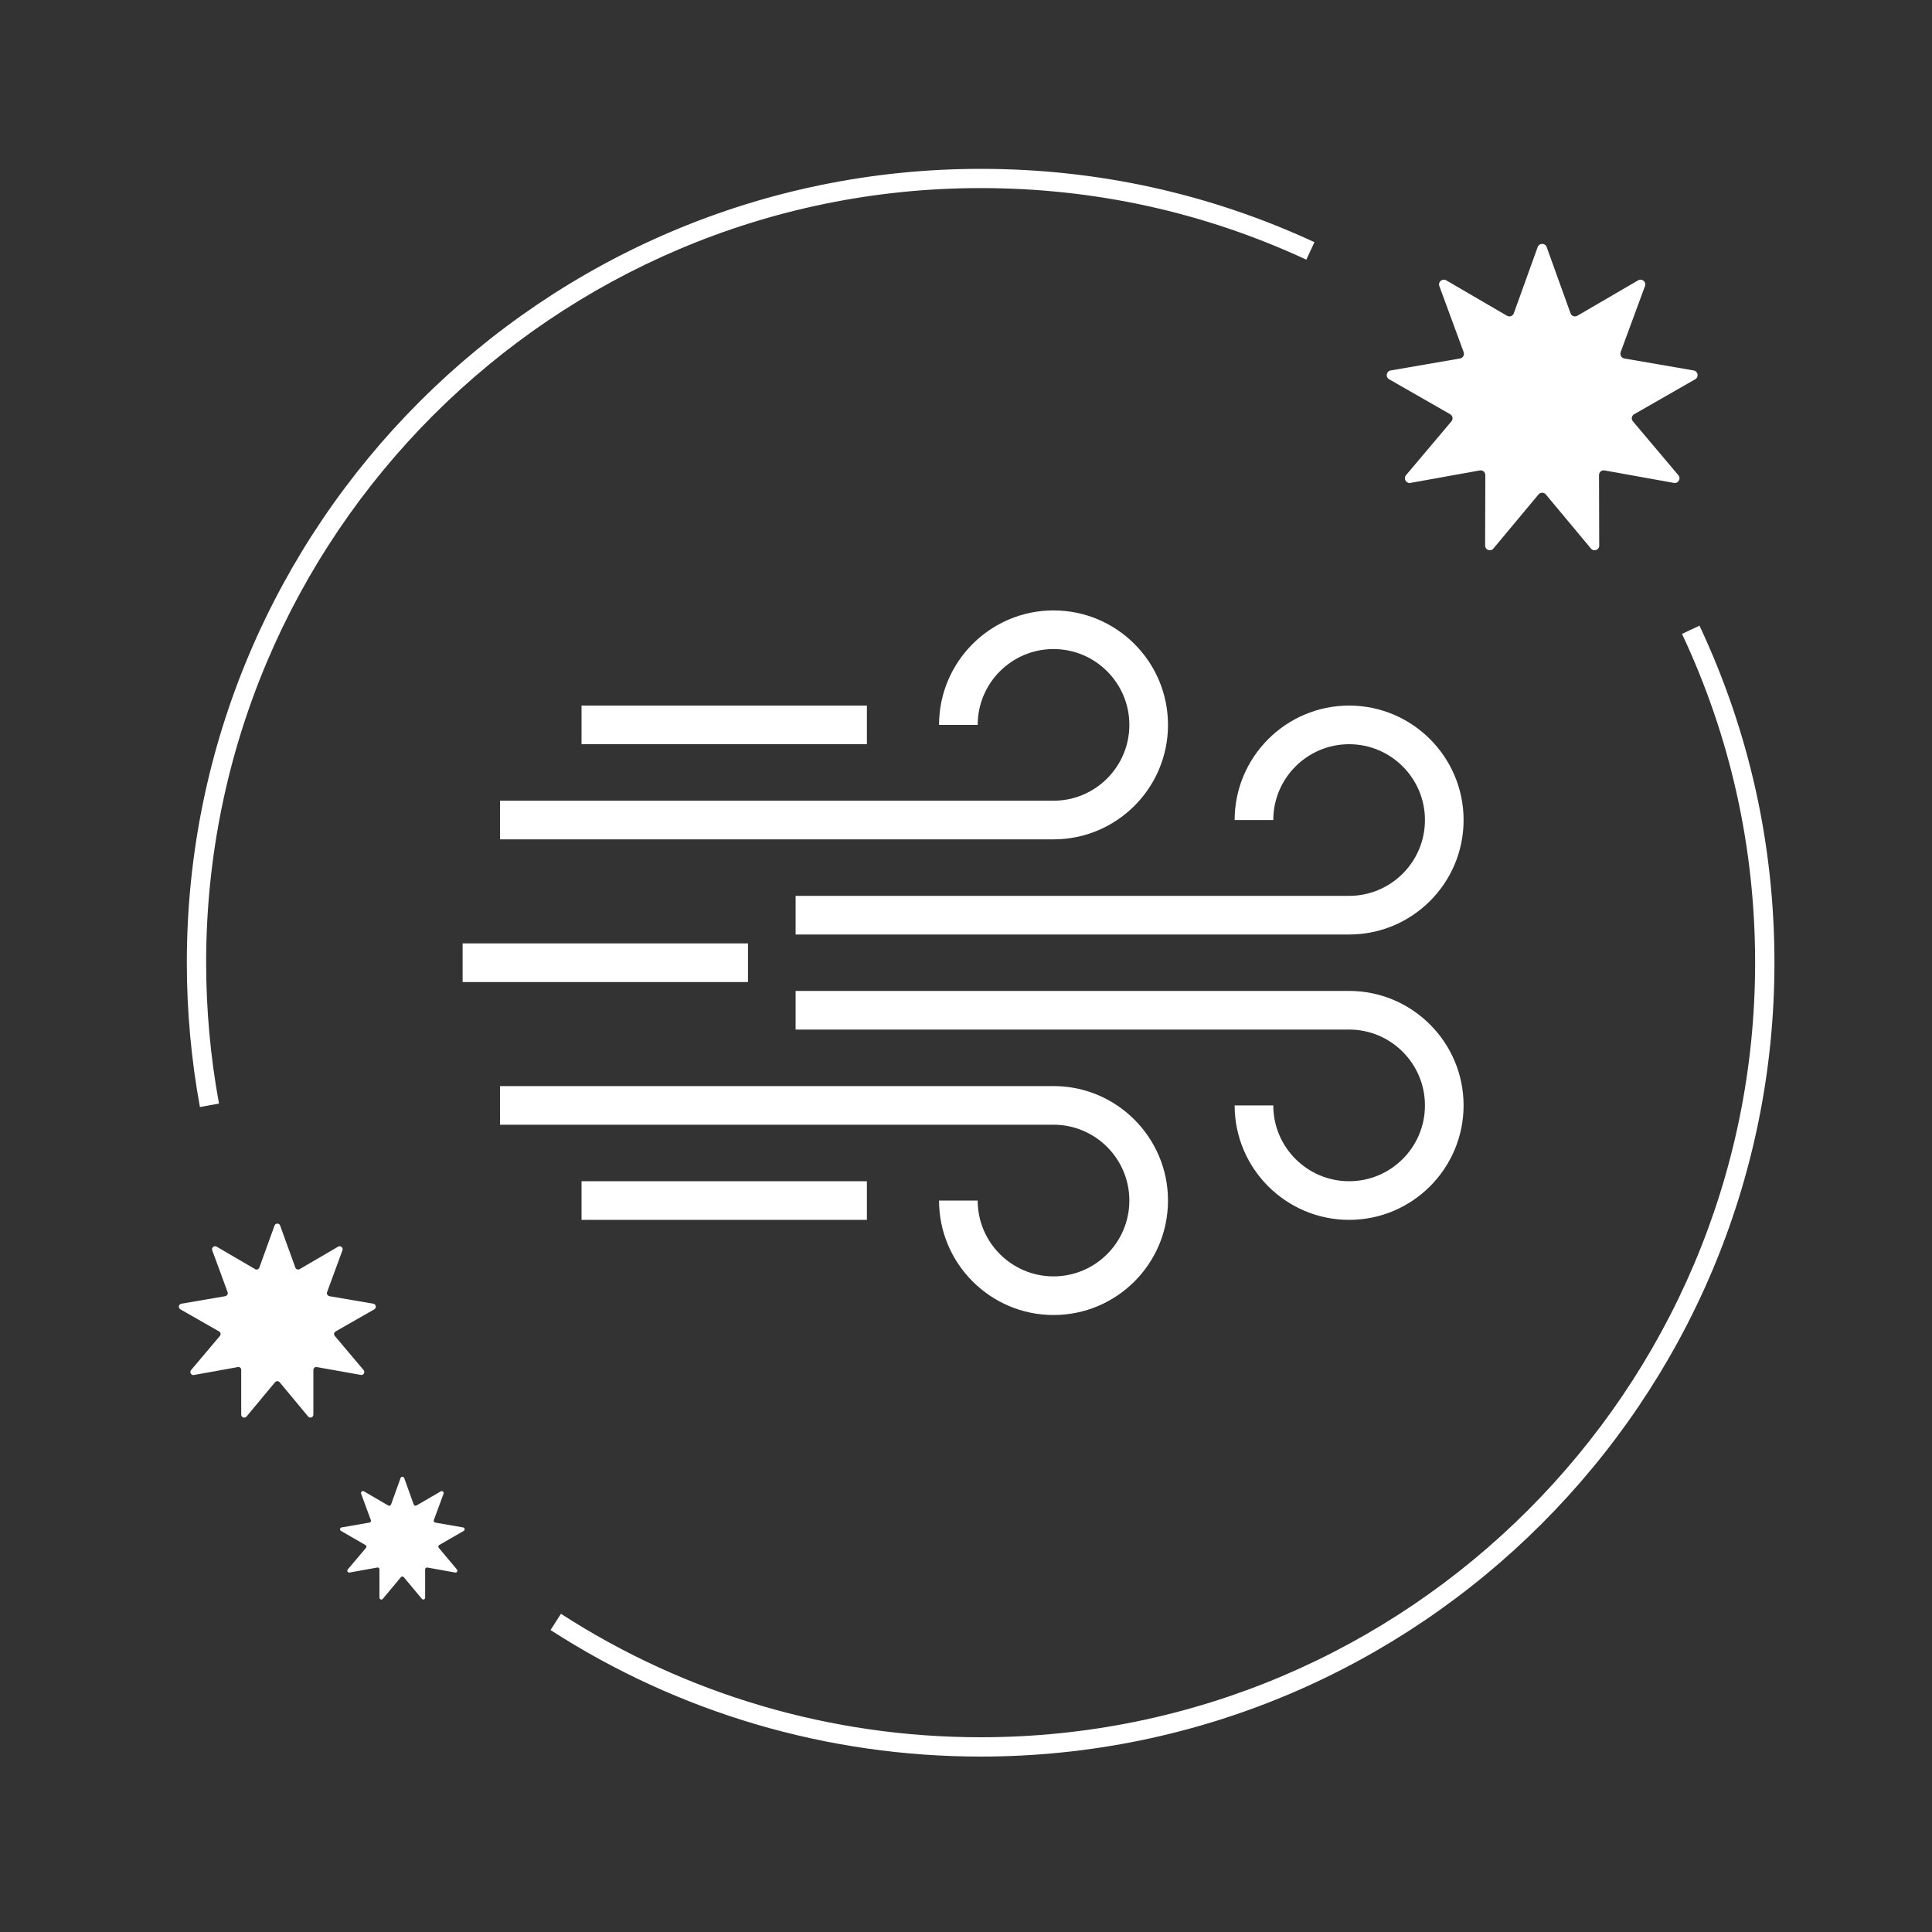
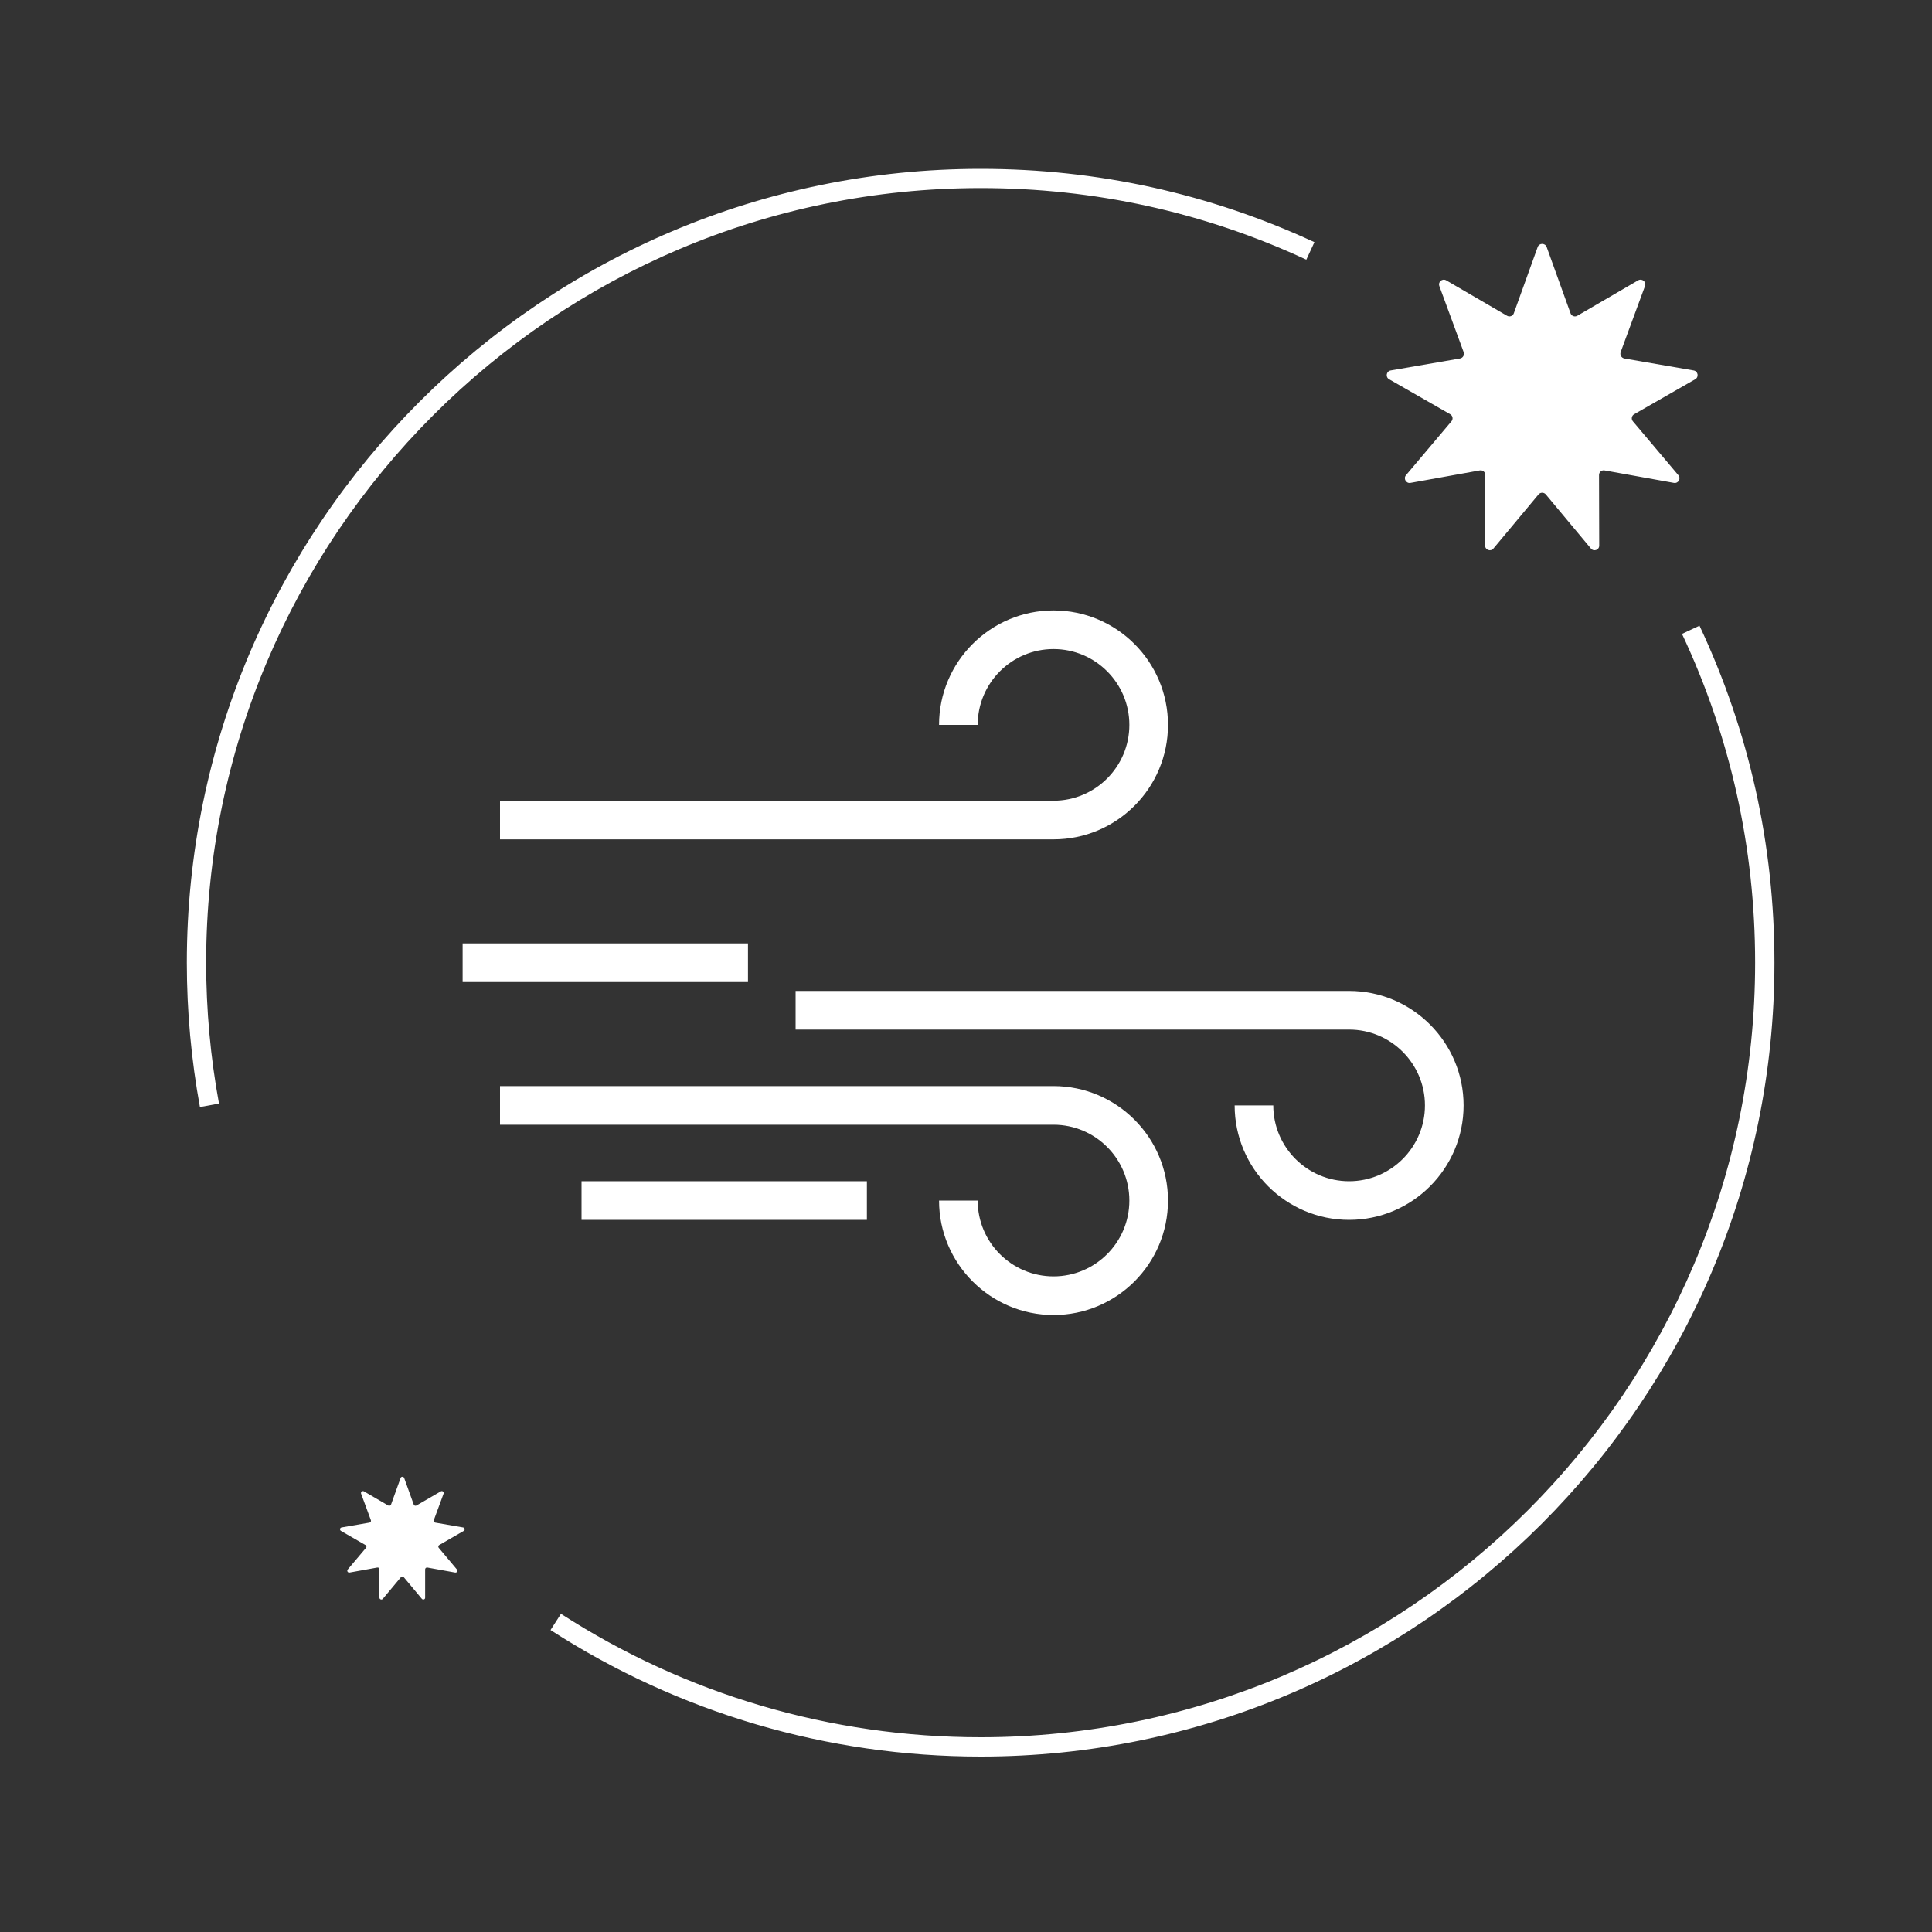
<svg xmlns="http://www.w3.org/2000/svg" id="Layer_1638f6d6faa4ba" viewBox="0 0 200 200" aria-hidden="true" width="200px" height="200px">
  <rect x="0" y="0" width="200" height="200" fill="#333333" stroke="none" />
  <defs>
    <linearGradient class="cerosgradient" data-cerosgradient="true" id="CerosGradient_id00f5e014c" gradientUnits="userSpaceOnUse" x1="50%" y1="100%" x2="50%" y2="0%">
      <stop offset="0%" stop-color="#d1d1d1" />
      <stop offset="100%" stop-color="#d1d1d1" />
    </linearGradient>
    <linearGradient />
    <style>.cls-1-638f6d6faa4ba{fill:none;}.cls-2-638f6d6faa4ba{clip-path:url(#clippath638f6d6faa4ba);}.cls-3-638f6d6faa4ba{fill:#fff;}</style>
    <clipPath id="clippath638f6d6faa4ba">
      <rect class="cls-1-638f6d6faa4ba" width="200" height="200" />
    </clipPath>
  </defs>
  <g class="cls-2-638f6d6faa4ba">
    <g>
      <rect class="cls-3-638f6d6faa4ba" x="47.89" y="97.66" width="29.54" height="4" />
      <g>
-         <rect class="cls-3-638f6d6faa4ba" x="60.2" y="73.04" width="29.54" height="4" />
-         <path class="cls-3-638f6d6faa4ba" d="M139.66,96.74h-57.3v-4h57.3c4.33,0,7.85-3.52,7.85-7.85s-3.52-7.85-7.85-7.85-7.85,3.52-7.85,7.85h-4c0-6.53,5.32-11.85,11.85-11.85s11.85,5.31,11.85,11.85-5.31,11.85-11.85,11.85Z" />
        <path class="cls-3-638f6d6faa4ba" d="M109.06,86.89H51.76v-4h57.3c4.33,0,7.85-3.52,7.85-7.85s-3.52-7.85-7.85-7.85-7.85,3.52-7.85,7.85h-4c0-6.53,5.31-11.85,11.85-11.85s11.85,5.31,11.85,11.85-5.31,11.85-11.85,11.85Z" />
      </g>
      <g>
        <rect class="cls-3-638f6d6faa4ba" x="60.2" y="122.28" width="29.54" height="4" />
        <path class="cls-3-638f6d6faa4ba" d="M139.66,126.28c-6.53,0-11.85-5.31-11.85-11.85h4c0,4.33,3.52,7.85,7.85,7.85s7.85-3.52,7.85-7.85-3.52-7.85-7.85-7.85h-57.3v-4h57.3c6.53,0,11.85,5.32,11.85,11.85s-5.31,11.85-11.85,11.85Z" />
        <path class="cls-3-638f6d6faa4ba" d="M109.06,136.13c-6.53,0-11.85-5.32-11.85-11.85h4c0,4.33,3.52,7.85,7.85,7.85s7.85-3.52,7.85-7.85-3.52-7.85-7.85-7.85H51.76v-4h57.3c6.53,0,11.85,5.31,11.85,11.85s-5.31,11.85-11.85,11.85Z" />
      </g>
      <path class="cls-3-638f6d6faa4ba" d="M101.52,181.84c-15.87,0-31.26-4.53-44.53-13.1l1.08-1.68c12.94,8.36,27.96,12.78,43.44,12.78,44.21,0,80.18-35.97,80.18-80.18,0-11.9-2.55-23.36-7.57-34.04l1.81-.85c5.15,10.96,7.76,22.7,7.76,34.89,0,45.31-36.86,82.18-82.18,82.18Z" />
      <path class="cls-3-638f6d6faa4ba" d="M20.7,114.62c-.9-4.9-1.36-9.93-1.36-14.96,0-45.31,36.86-82.18,82.18-82.18,12.07,0,23.69,2.56,34.55,7.59l-.84,1.81c-10.6-4.92-21.94-7.41-33.71-7.41-44.21,0-80.18,35.97-80.18,80.18,0,4.9,.45,9.81,1.33,14.59l-1.97,.36Z" />
      <path class="cls-3-638f6d6faa4ba" d="M143.96,38.35l7.18-1.24c.3-.05,.48-.37,.38-.65l-2.52-6.85c-.16-.43,.31-.82,.71-.59l6.3,3.67c.26,.15,.6,.03,.7-.26l2.47-6.86c.16-.43,.77-.43,.93,0l2.47,6.86c.1,.29,.44,.41,.7,.26l6.3-3.67c.4-.23,.87,.16,.71,.59l-2.52,6.84c-.1,.29,.08,.6,.38,.66l7.18,1.24c.45,.08,.56,.68,.16,.91l-6.32,3.62c-.27,.15-.33,.51-.13,.74l4.7,5.57c.3,.35,0,.88-.46,.8l-7.17-1.29c-.31-.06-.58,.17-.58,.48l.02,7.29c.01,.46-.57,.67-.86,.31l-4.67-5.6c-.19-.23-.56-.23-.75,0l-4.67,5.6c-.29,.36-.87,.15-.86-.31l.02-7.29c0-.31-.27-.54-.58-.48l-7.17,1.29c-.45,.08-.76-.45-.46-.8l4.7-5.57c.2-.23,.14-.59-.13-.74l-6.32-3.62c-.4-.23-.29-.83,.16-.91Z" />
-       <path class="cls-3-638f6d6faa4ba" d="M18.77,134.96l4.55-.78c.19-.04,.31-.23,.24-.42l-1.59-4.33c-.1-.27,.19-.52,.45-.38l3.99,2.33c.16,.1,.38,.02,.44-.17l1.57-4.34c.1-.27,.48-.27,.58,0l1.57,4.34c.06,.19,.28,.26,.45,.17l3.99-2.33c.25-.14,.54,.11,.44,.38l-1.59,4.33c-.07,.19,.05,.38,.24,.42l4.55,.78c.28,.05,.35,.43,.1,.58l-4.01,2.29c-.17,.1-.21,.32-.08,.47l2.98,3.53c.19,.22-.01,.56-.29,.5l-4.55-.81c-.19-.04-.36,.11-.36,.3v4.62c0,.29-.35,.42-.54,.2l-2.95-3.55c-.12-.15-.35-.15-.48,0l-2.95,3.55c-.19,.22-.55,.09-.55-.2v-4.62c.01-.19-.16-.34-.35-.3l-4.55,.82c-.28,.05-.48-.29-.29-.51l2.98-3.53c.13-.15,.09-.37-.08-.47l-4.01-2.29c-.25-.15-.18-.53,.1-.58Z" />
      <path class="cls-3-638f6d6faa4ba" d="M35.3,158.48c-.16-.09-.12-.33,.06-.36l2.88-.5c.12-.02,.2-.14,.15-.26l-1.01-2.74c-.06-.17,.13-.33,.29-.24l2.52,1.47c.11,.06,.24,.01,.29-.1l.99-2.75c.06-.17,.3-.17,.37,0l.99,2.75c.04,.11,.17,.16,.28,.1l2.53-1.47c.15-.09,.34,.07,.28,.24l-1.01,2.74c-.04,.12,.03,.24,.15,.26l2.88,.5c.18,.03,.22,.27,.06,.36l-2.53,1.46c-.11,.06-.13,.2-.05,.29l1.88,2.24c.12,.14,0,.35-.18,.32l-2.88-.52c-.12-.02-.23,.07-.23,.19v2.93c.01,.18-.22,.26-.34,.12l-1.87-2.24c-.08-.1-.22-.1-.3,0l-1.87,2.24c-.12,.14-.35,.06-.35-.12v-2.93c.01-.12-.1-.21-.22-.19l-2.88,.52c-.18,.03-.3-.18-.18-.32l1.89-2.24c.08-.09,.05-.23-.06-.29l-2.53-1.46Z" />
    </g>
  </g>
</svg>